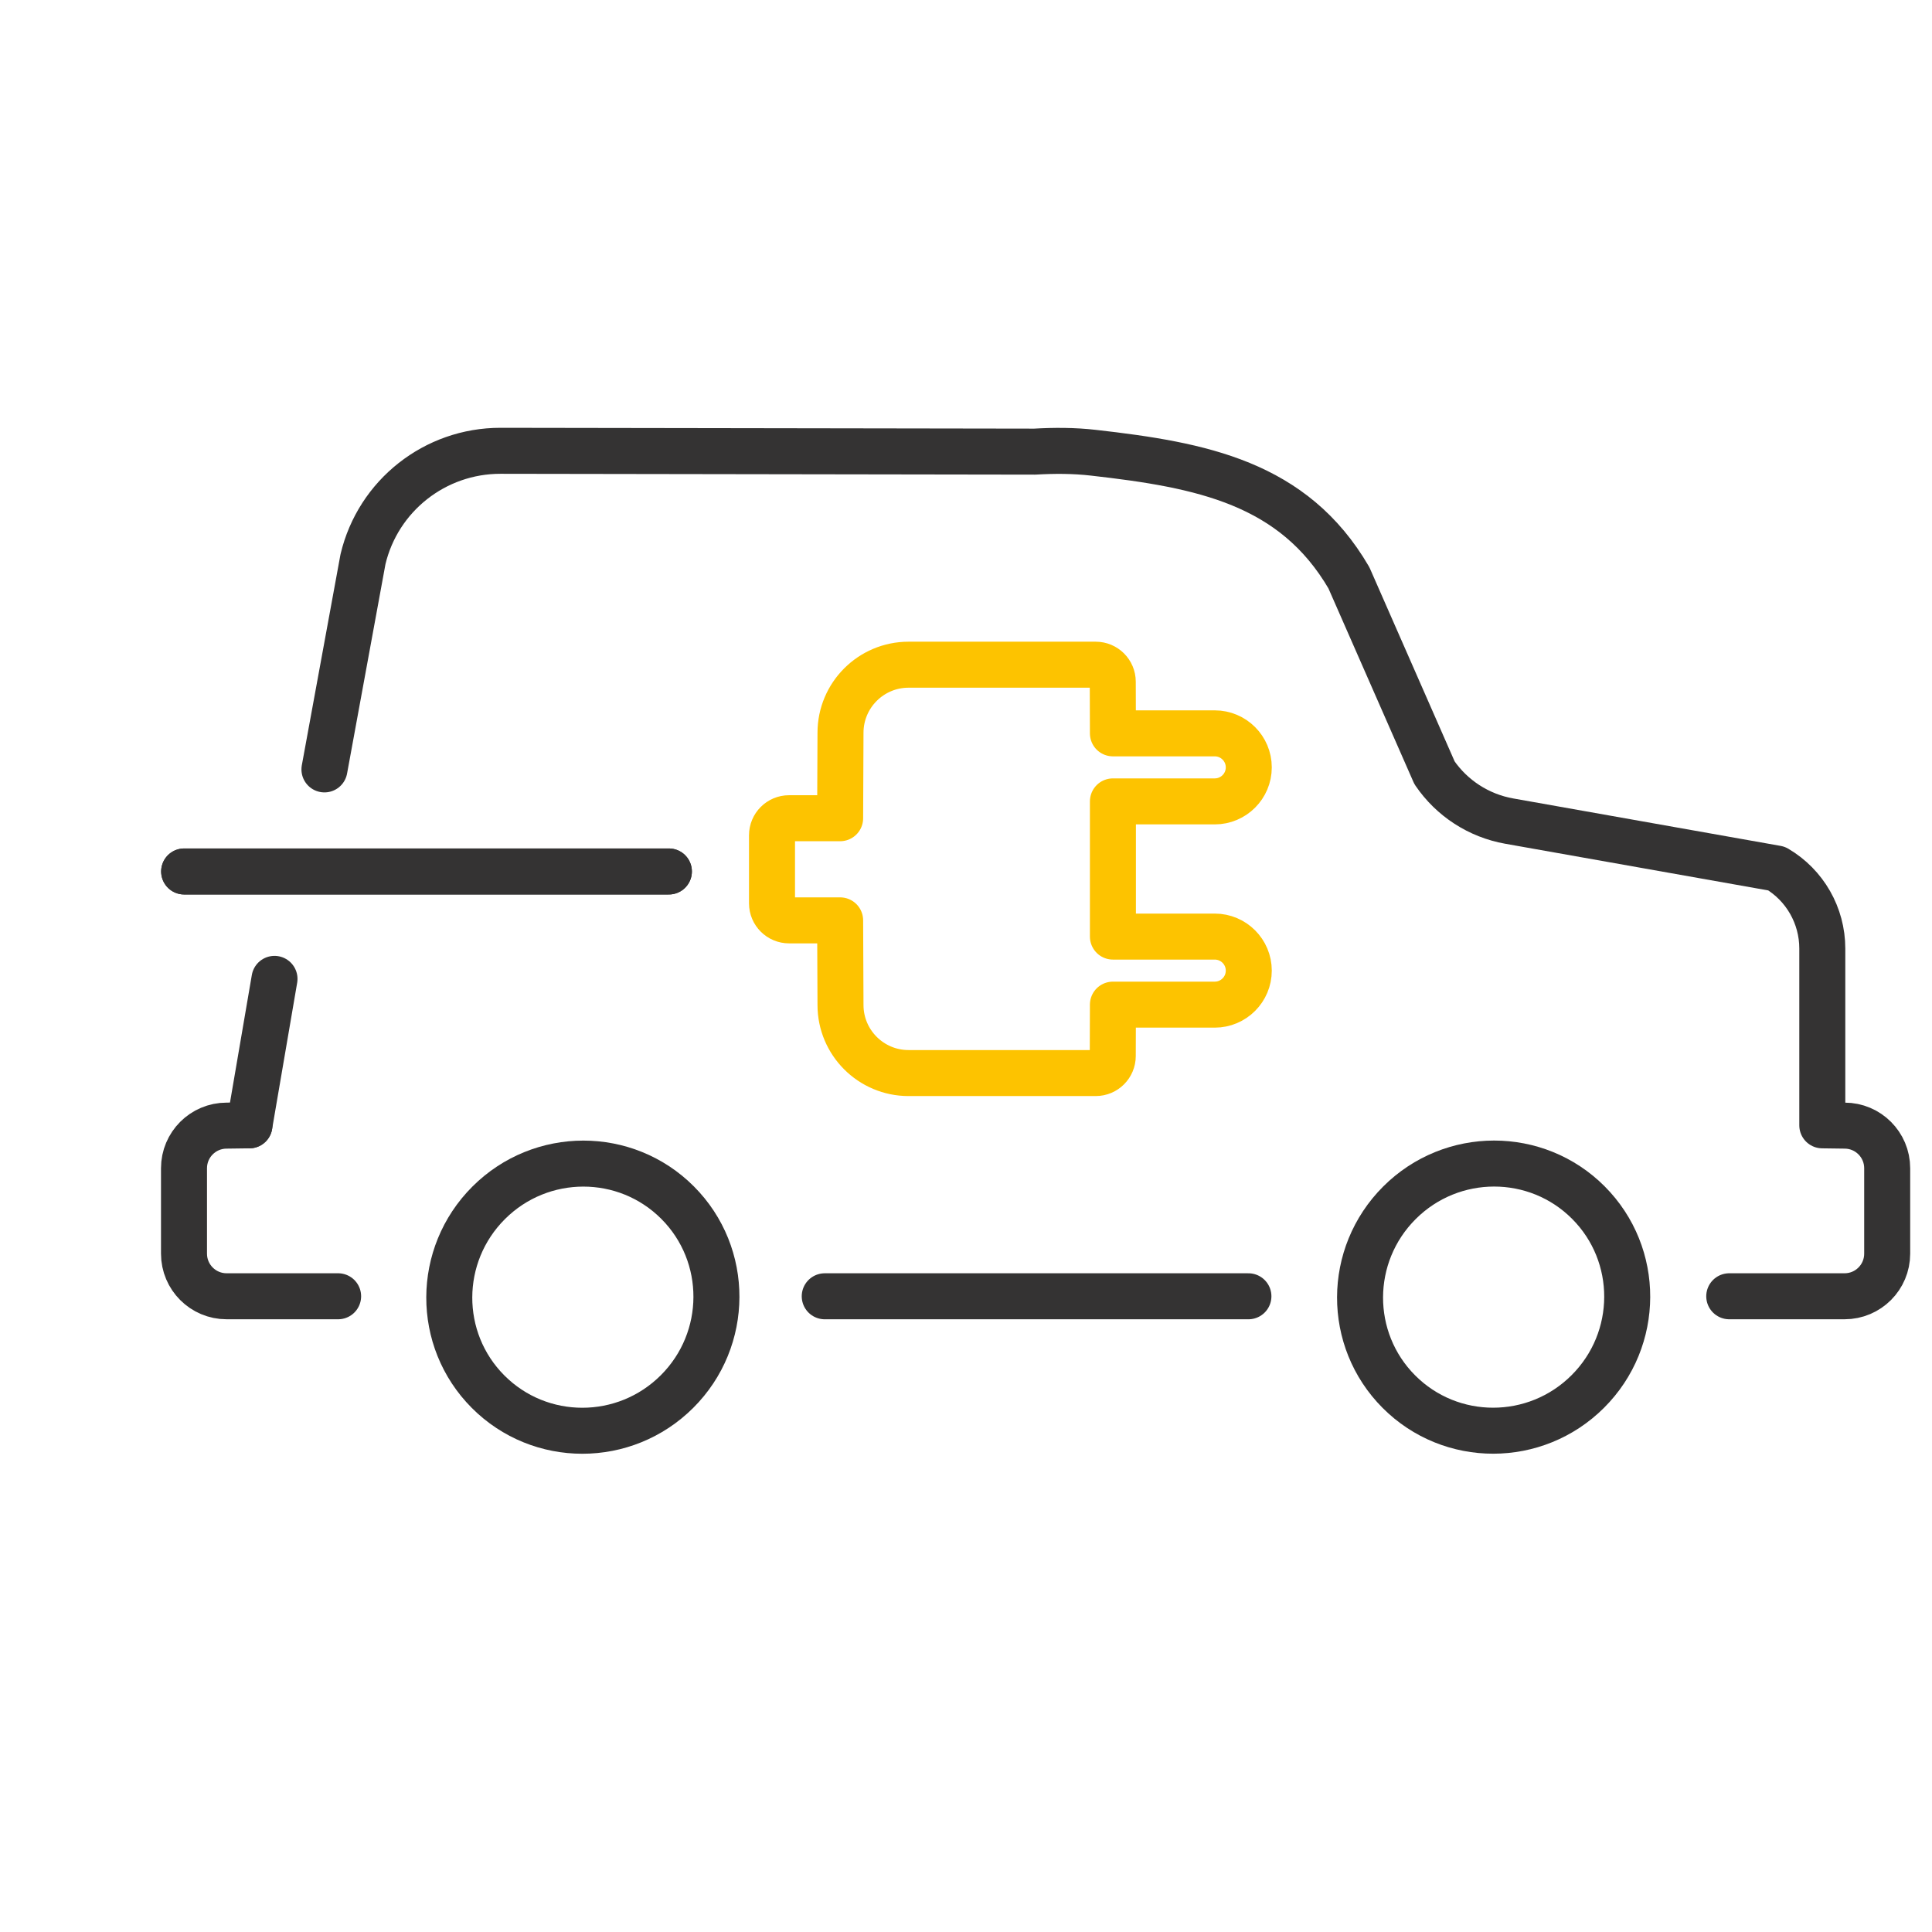
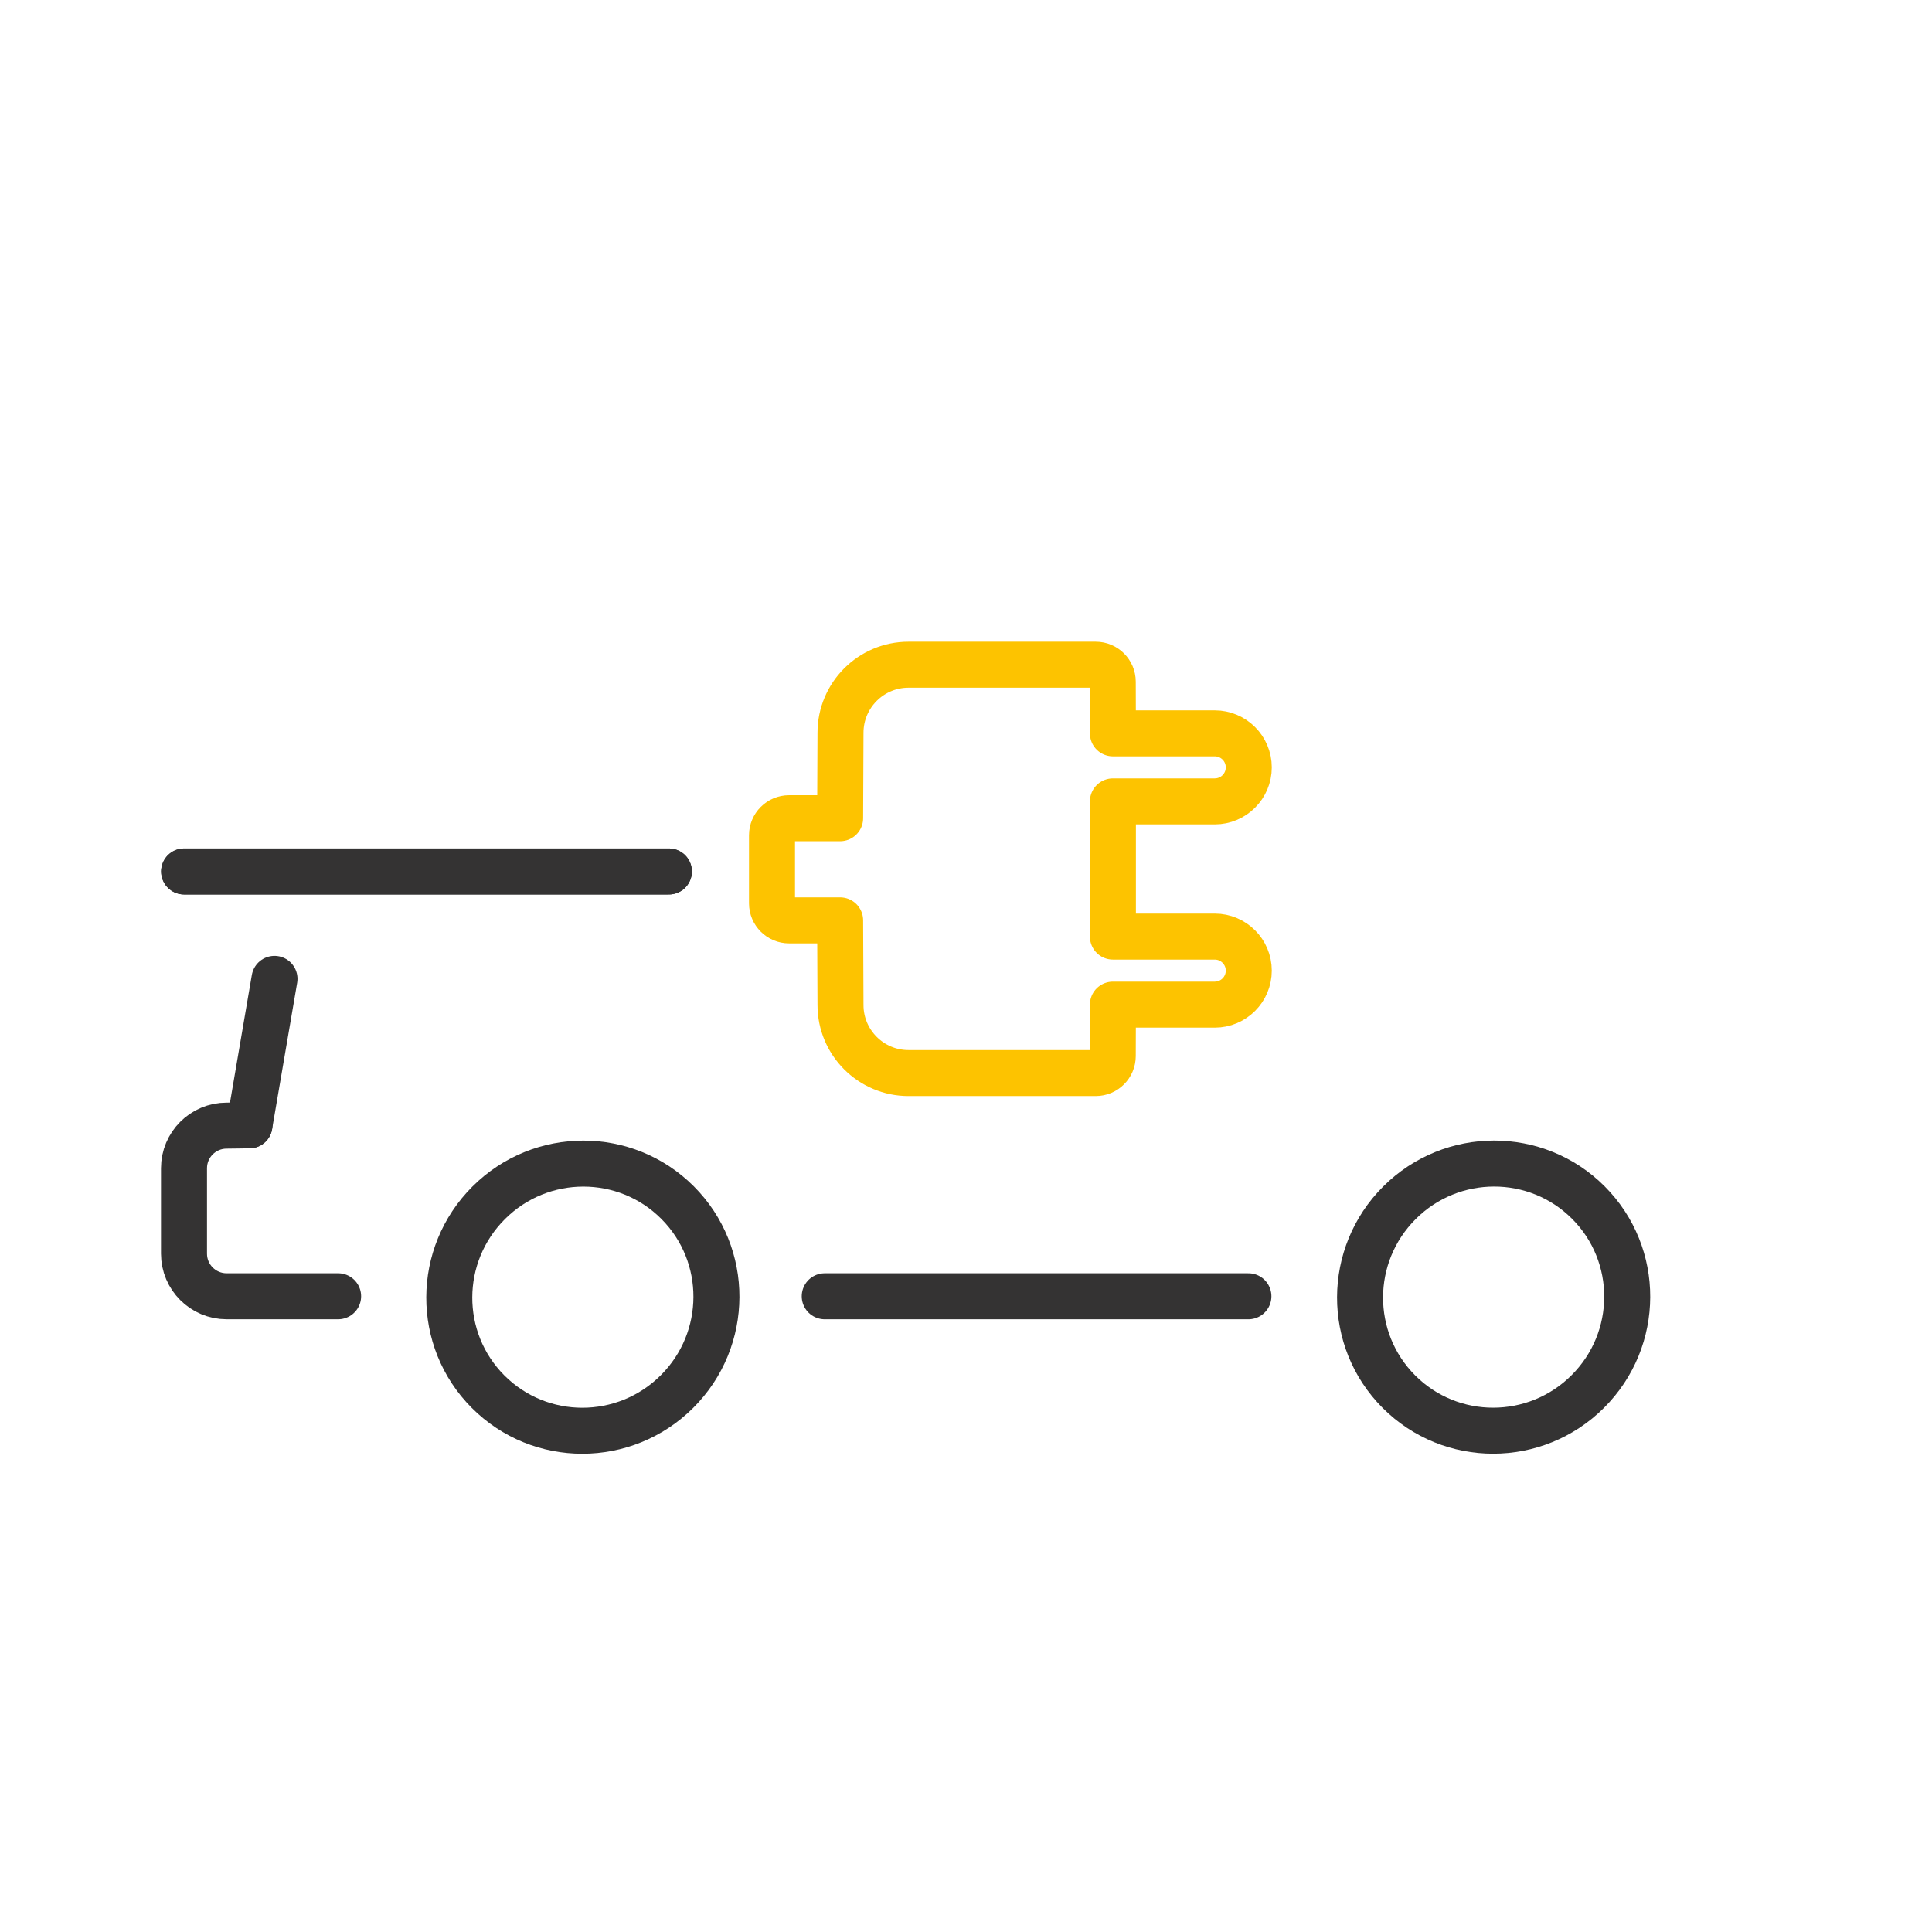
<svg xmlns="http://www.w3.org/2000/svg" fill="none" viewBox="0 0 210 210" height="210" width="210">
  <path stroke-linejoin="round" stroke-linecap="round" stroke-width="5" stroke="#343333" d="M89.645 140.9H135.697" />
  <path stroke-linejoin="round" stroke-linecap="round" stroke-width="5" stroke="#343333" d="M29.837 106.399L27.111 122.319" />
-   <path stroke-linejoin="round" stroke-linecap="round" stroke-width="5" stroke="#343333" d="M187.961 140.899H200.5C203.056 140.899 205.129 138.826 205.129 136.27V126.98C205.129 124.425 203.056 122.351 200.5 122.351L198.076 122.319V103.101C198.076 99.525 196.19 96.219 193.112 94.407L164.033 89.247C160.735 88.659 157.812 86.766 155.926 83.998L146.62 62.805C140.587 52.461 130.602 50.543 118.863 49.212C116.74 48.967 114.601 48.967 112.471 49.09L54.402 49C47.291 48.992 41.095 53.866 39.454 60.788L35.266 83.631" />
  <path stroke-linejoin="round" stroke-linecap="round" stroke-width="5" stroke="#343333" d="M36.752 140.899H24.629C22.074 140.899 20 138.826 20 136.27V126.98C20 124.425 22.074 122.351 24.629 122.351L27.111 122.318V122.204" />
  <path stroke-linejoin="round" stroke-linecap="round" stroke-width="5" stroke="#343333" d="M73.588 151.257C79.276 145.582 79.305 136.389 73.653 130.723C68.001 125.057 58.808 125.064 53.12 130.739C47.432 136.413 47.402 145.606 53.054 151.272C58.706 156.938 67.899 156.931 73.588 151.257Z" />
  <path stroke-linejoin="round" stroke-linecap="round" stroke-width="5" stroke="#343333" d="M172.586 151.251C178.274 145.577 178.303 136.384 172.651 130.718C166.999 125.052 157.806 125.059 152.118 130.733C146.43 136.408 146.4 145.601 152.052 151.267C157.704 156.932 166.897 156.926 172.586 151.251Z" />
  <path stroke-linejoin="round" stroke-linecap="round" stroke-width="5" stroke="#343333" d="M72.705 94.725H20.016" />
  <path stroke-linejoin="round" stroke-linecap="round" stroke-width="5" stroke="#343333" d="M72.705 94.725H20.016" />
  <path stroke-linejoin="round" stroke-linecap="round" stroke-width="5" stroke="#FDC300" d="M91.359 79.647C91.359 75.565 94.674 72.25 98.756 72.25H119.1C120.12 72.25 120.953 73.075 120.953 74.104L120.969 79.712H132.039C134.08 79.712 135.737 81.369 135.737 83.41C135.737 85.451 134.08 87.108 132.039 87.108H120.969V101.803H132.039C134.08 101.803 135.737 103.46 135.737 105.501C135.737 107.542 134.08 109.2 132.039 109.2H120.969L120.953 114.784C120.953 115.804 120.128 116.637 119.1 116.637H98.756C94.674 116.637 91.359 113.322 91.359 109.24L91.319 100.04H85.767C84.747 100.04 83.914 99.215 83.914 98.187V90.79C83.914 89.77 84.739 88.937 85.767 88.937H91.319L91.359 79.647Z" />
</svg>